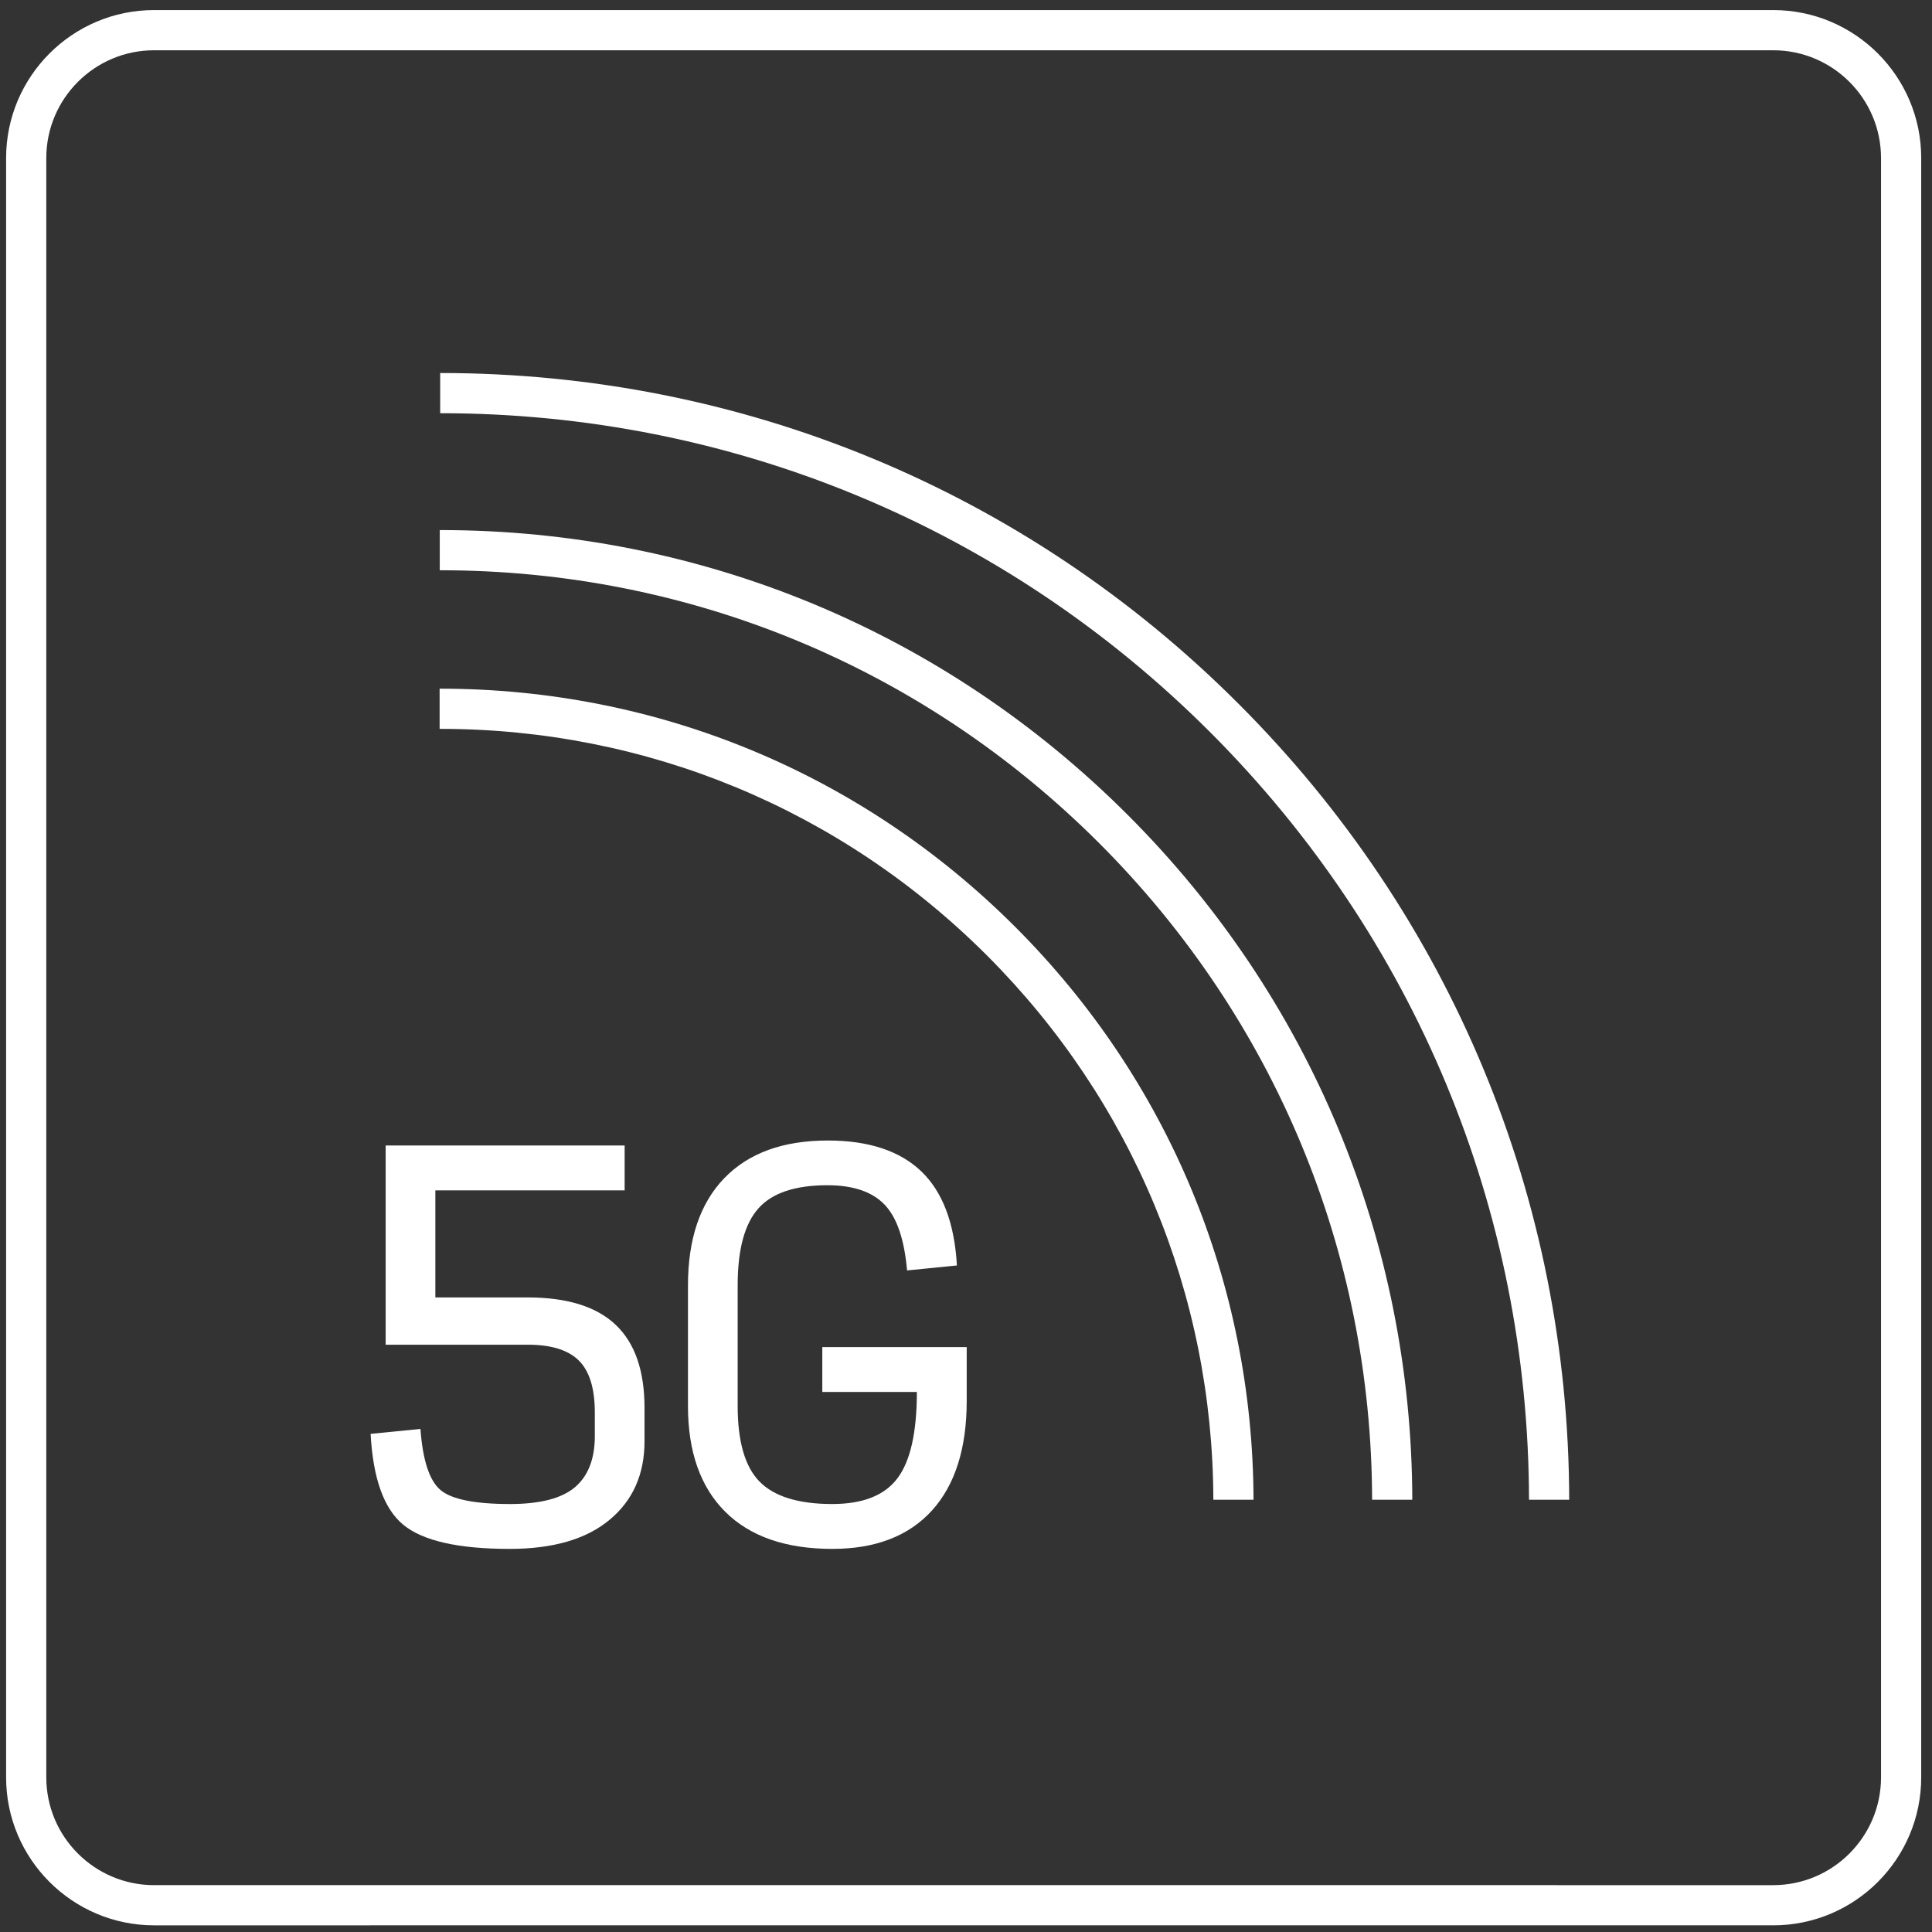
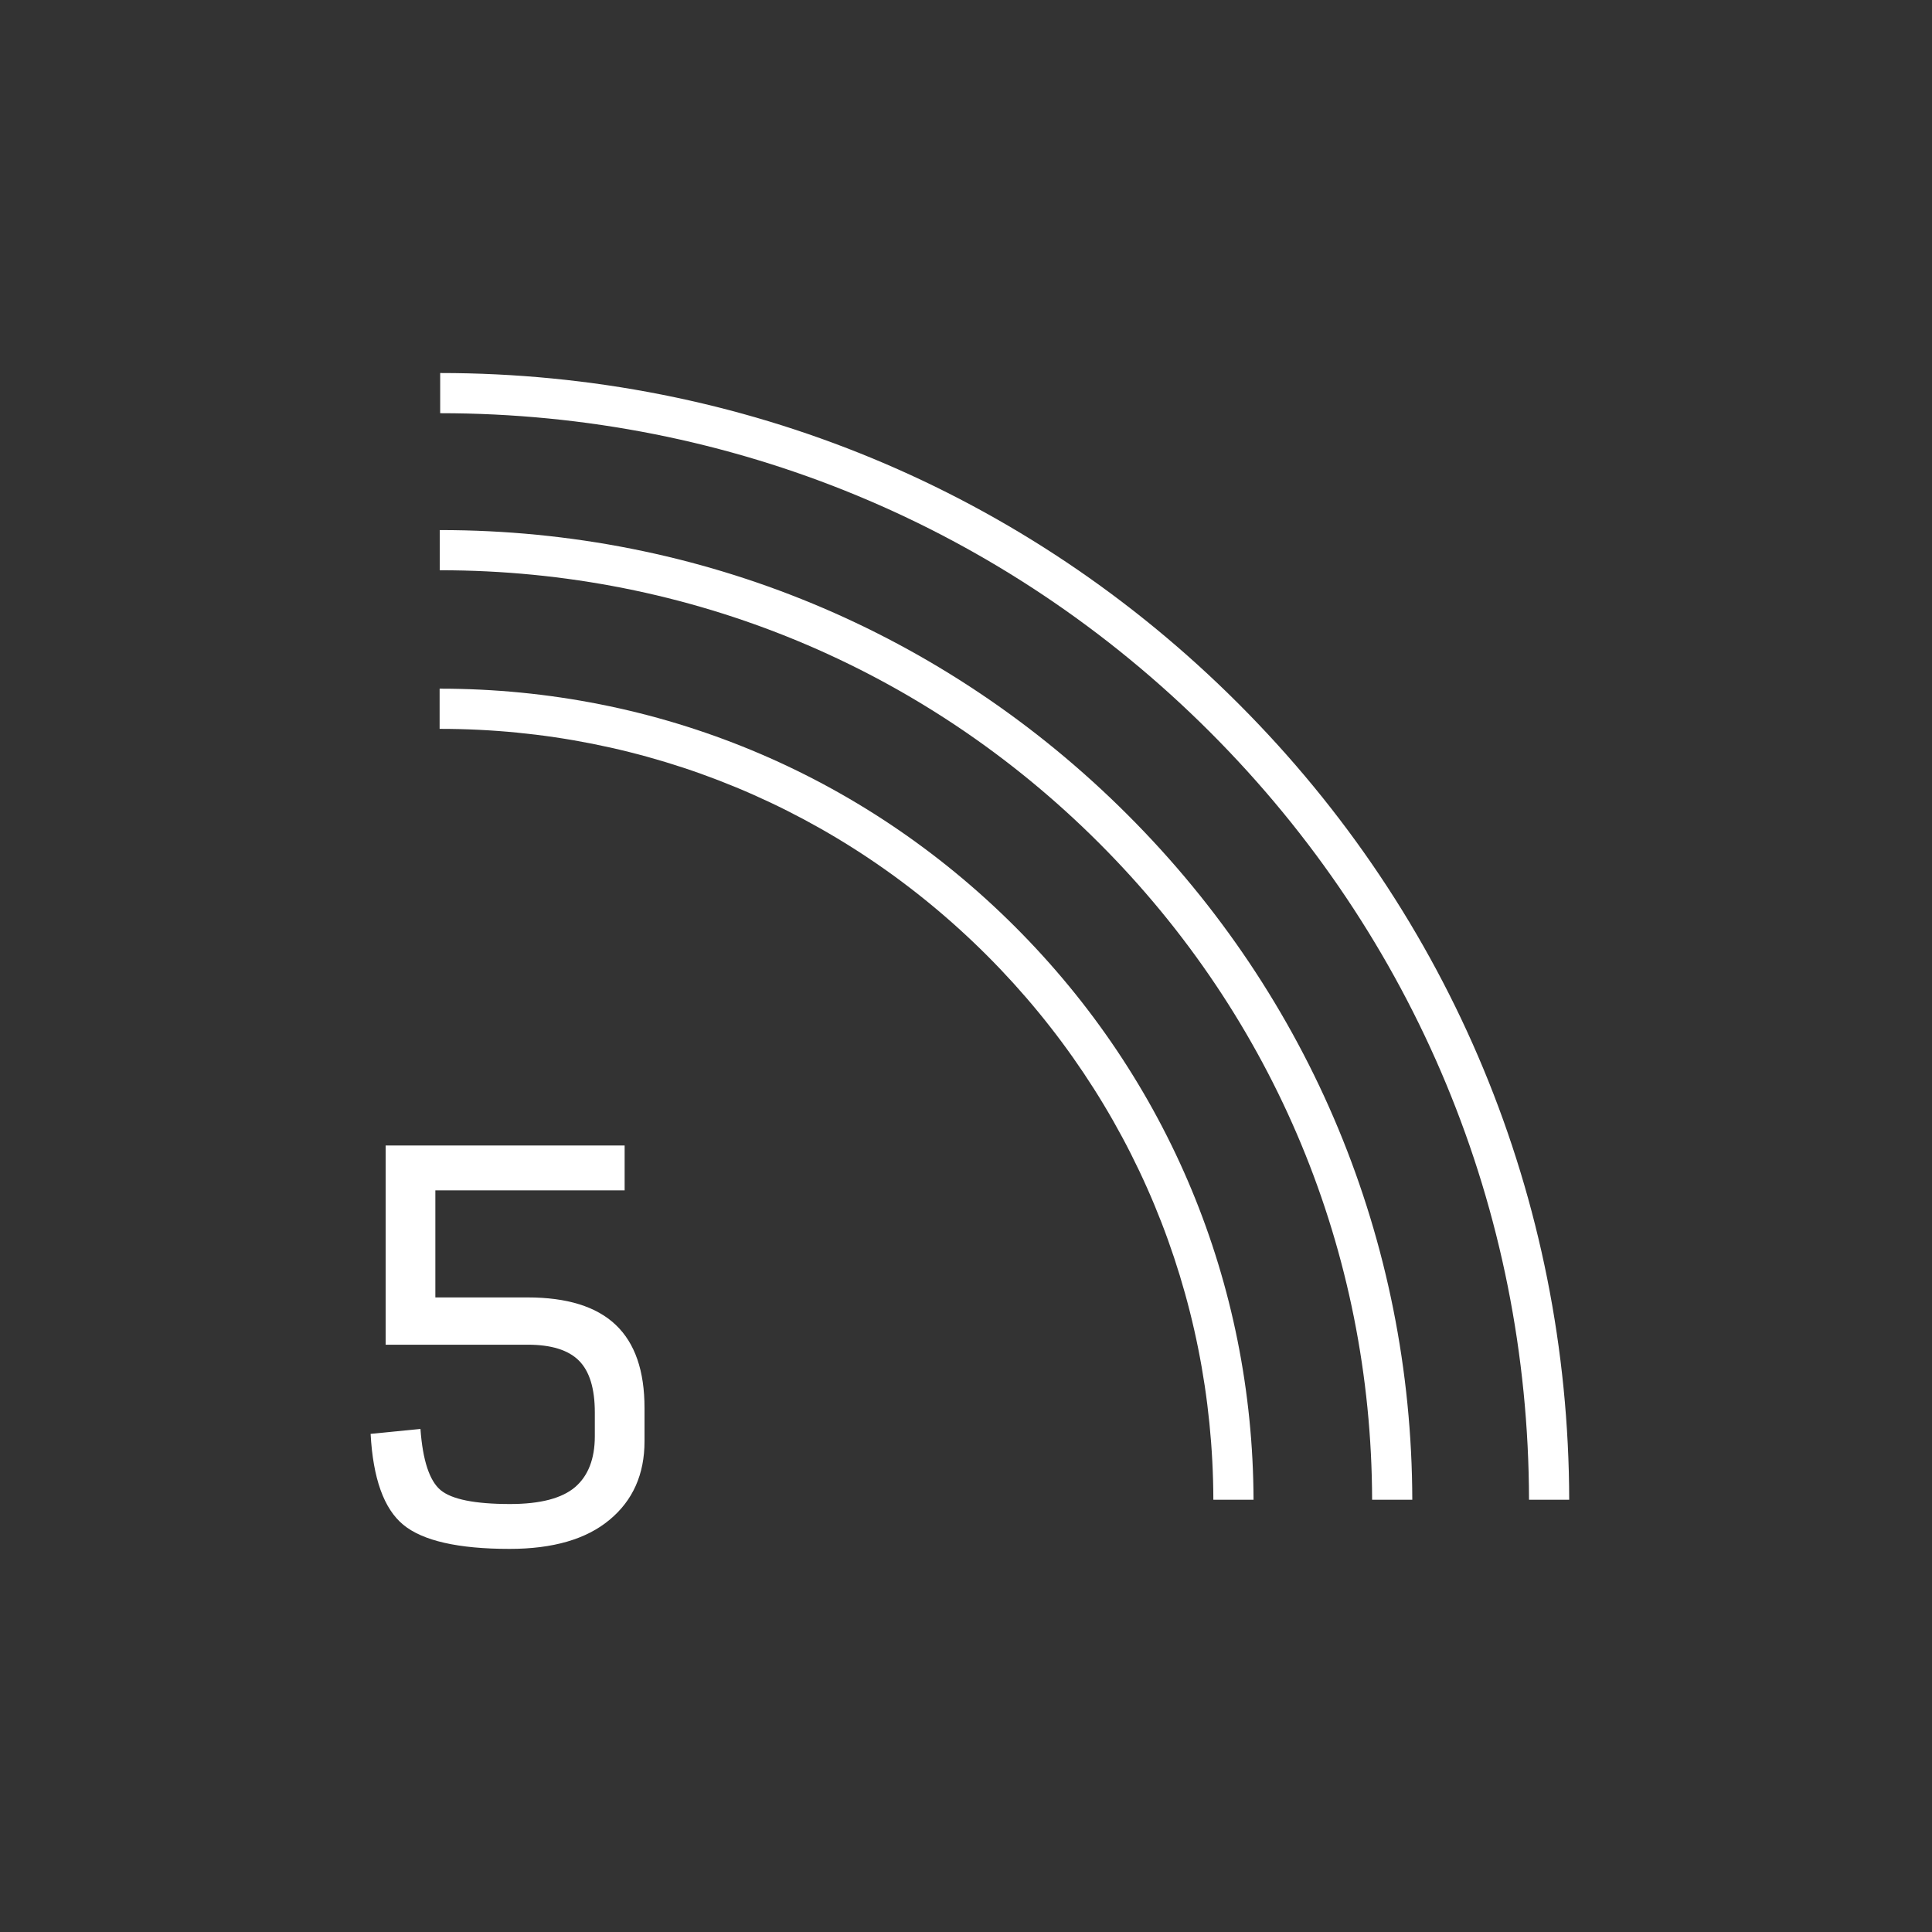
<svg xmlns="http://www.w3.org/2000/svg" viewBox="0 0 136.06 136.06">
  <rect x="0" y="0" width="136.06" height="136.06" fill="#333333" stroke="none" />
  <defs>
    <style>.c{fill:#fff;}</style>
  </defs>
  <g id="a">
-     <path class="c" d="M124.88,.71H10.85C5.1,.71,.43,5.39,.43,11.13V125.17c0,5.75,4.68,10.42,10.42,10.42H124.88c5.75,0,10.42-4.67,10.42-10.42V11.13c0-5.75-4.67-10.42-10.42-10.42Zm7.59,124.46c0,4.18-3.4,7.59-7.59,7.59H10.85c-4.18,0-7.59-3.4-7.59-7.59V11.13c0-4.18,3.4-7.59,7.59-7.59H124.88c4.18,0,7.59,3.4,7.59,7.59V125.17Z" />
-   </g>
+     </g>
  <g id="b">
    <g>
      <path class="c" d="M35.89,109.08c-3.62,0-6.12-.57-7.49-1.7-1.37-1.13-2.13-3.27-2.3-6.4l3.51-.35c.16,2.22,.64,3.66,1.42,4.31,.78,.65,2.41,.98,4.89,.98,2.13,0,3.65-.4,4.58-1.19,.92-.79,1.39-1.99,1.39-3.58v-1.68c0-1.68-.37-2.9-1.12-3.65-.75-.75-1.95-1.12-3.61-1.12h-10v-14.03h16.83v3.16h-13.33v7.54h6.49c2.78,0,4.85,.64,6.21,1.93,1.36,1.29,2.03,3.24,2.03,5.86v2.35c0,2.31-.82,4.16-2.46,5.52-1.64,1.37-3.99,2.05-7.05,2.05Z" />
-       <path class="c" d="M58.62,109.08c-3.27,0-5.79-.87-7.54-2.61-1.75-1.74-2.63-4.23-2.63-7.45v-8.49c0-3.27,.85-5.79,2.56-7.56,1.71-1.77,4.14-2.65,7.29-2.65,2.88,0,5.07,.73,6.58,2.17,1.51,1.45,2.34,3.66,2.51,6.63l-3.51,.35c-.19-2.17-.71-3.72-1.58-4.63-.87-.91-2.21-1.37-4.03-1.37-2.27,0-3.89,.54-4.86,1.63-.97,1.09-1.46,2.89-1.46,5.42v8.49c0,2.5,.51,4.28,1.54,5.33,1.03,1.05,2.74,1.58,5.12,1.58,2.15,0,3.68-.6,4.59-1.81,.91-1.2,1.37-3.23,1.37-6.08h-6.66v-3.16h10.17v3.79c0,3.34-.82,5.92-2.45,7.72-1.64,1.8-3.98,2.7-7.01,2.7Z" />
    </g>
    <path class="c" d="M85.45,105.62c-.04-14.48-5.71-28.1-15.95-38.34-10.29-10.28-23.96-15.95-38.5-15.95h-.04v-2.83h.04c15.3,0,29.68,5.96,40.5,16.78,10.78,10.78,16.73,25.1,16.78,40.34h-2.83Z" />
    <path class="c" d="M96.63,105.62c-.04-17.47-6.87-33.89-19.22-46.24-12.4-12.4-28.87-19.22-46.4-19.22h-.04v-2.83h.04c18.29,0,35.47,7.12,48.4,20.05,12.89,12.88,20.01,30.02,20.05,48.24h-2.83Z" />
    <path class="c" d="M107.68,105.62c-.04-20.42-8.02-39.62-22.46-54.06-14.48-14.48-33.74-22.46-54.22-22.46v-2.83c21.24,0,41.21,8.27,56.22,23.29,14.97,14.97,23.25,34.88,23.29,56.06h-2.83Z" />
  </g>
</svg>